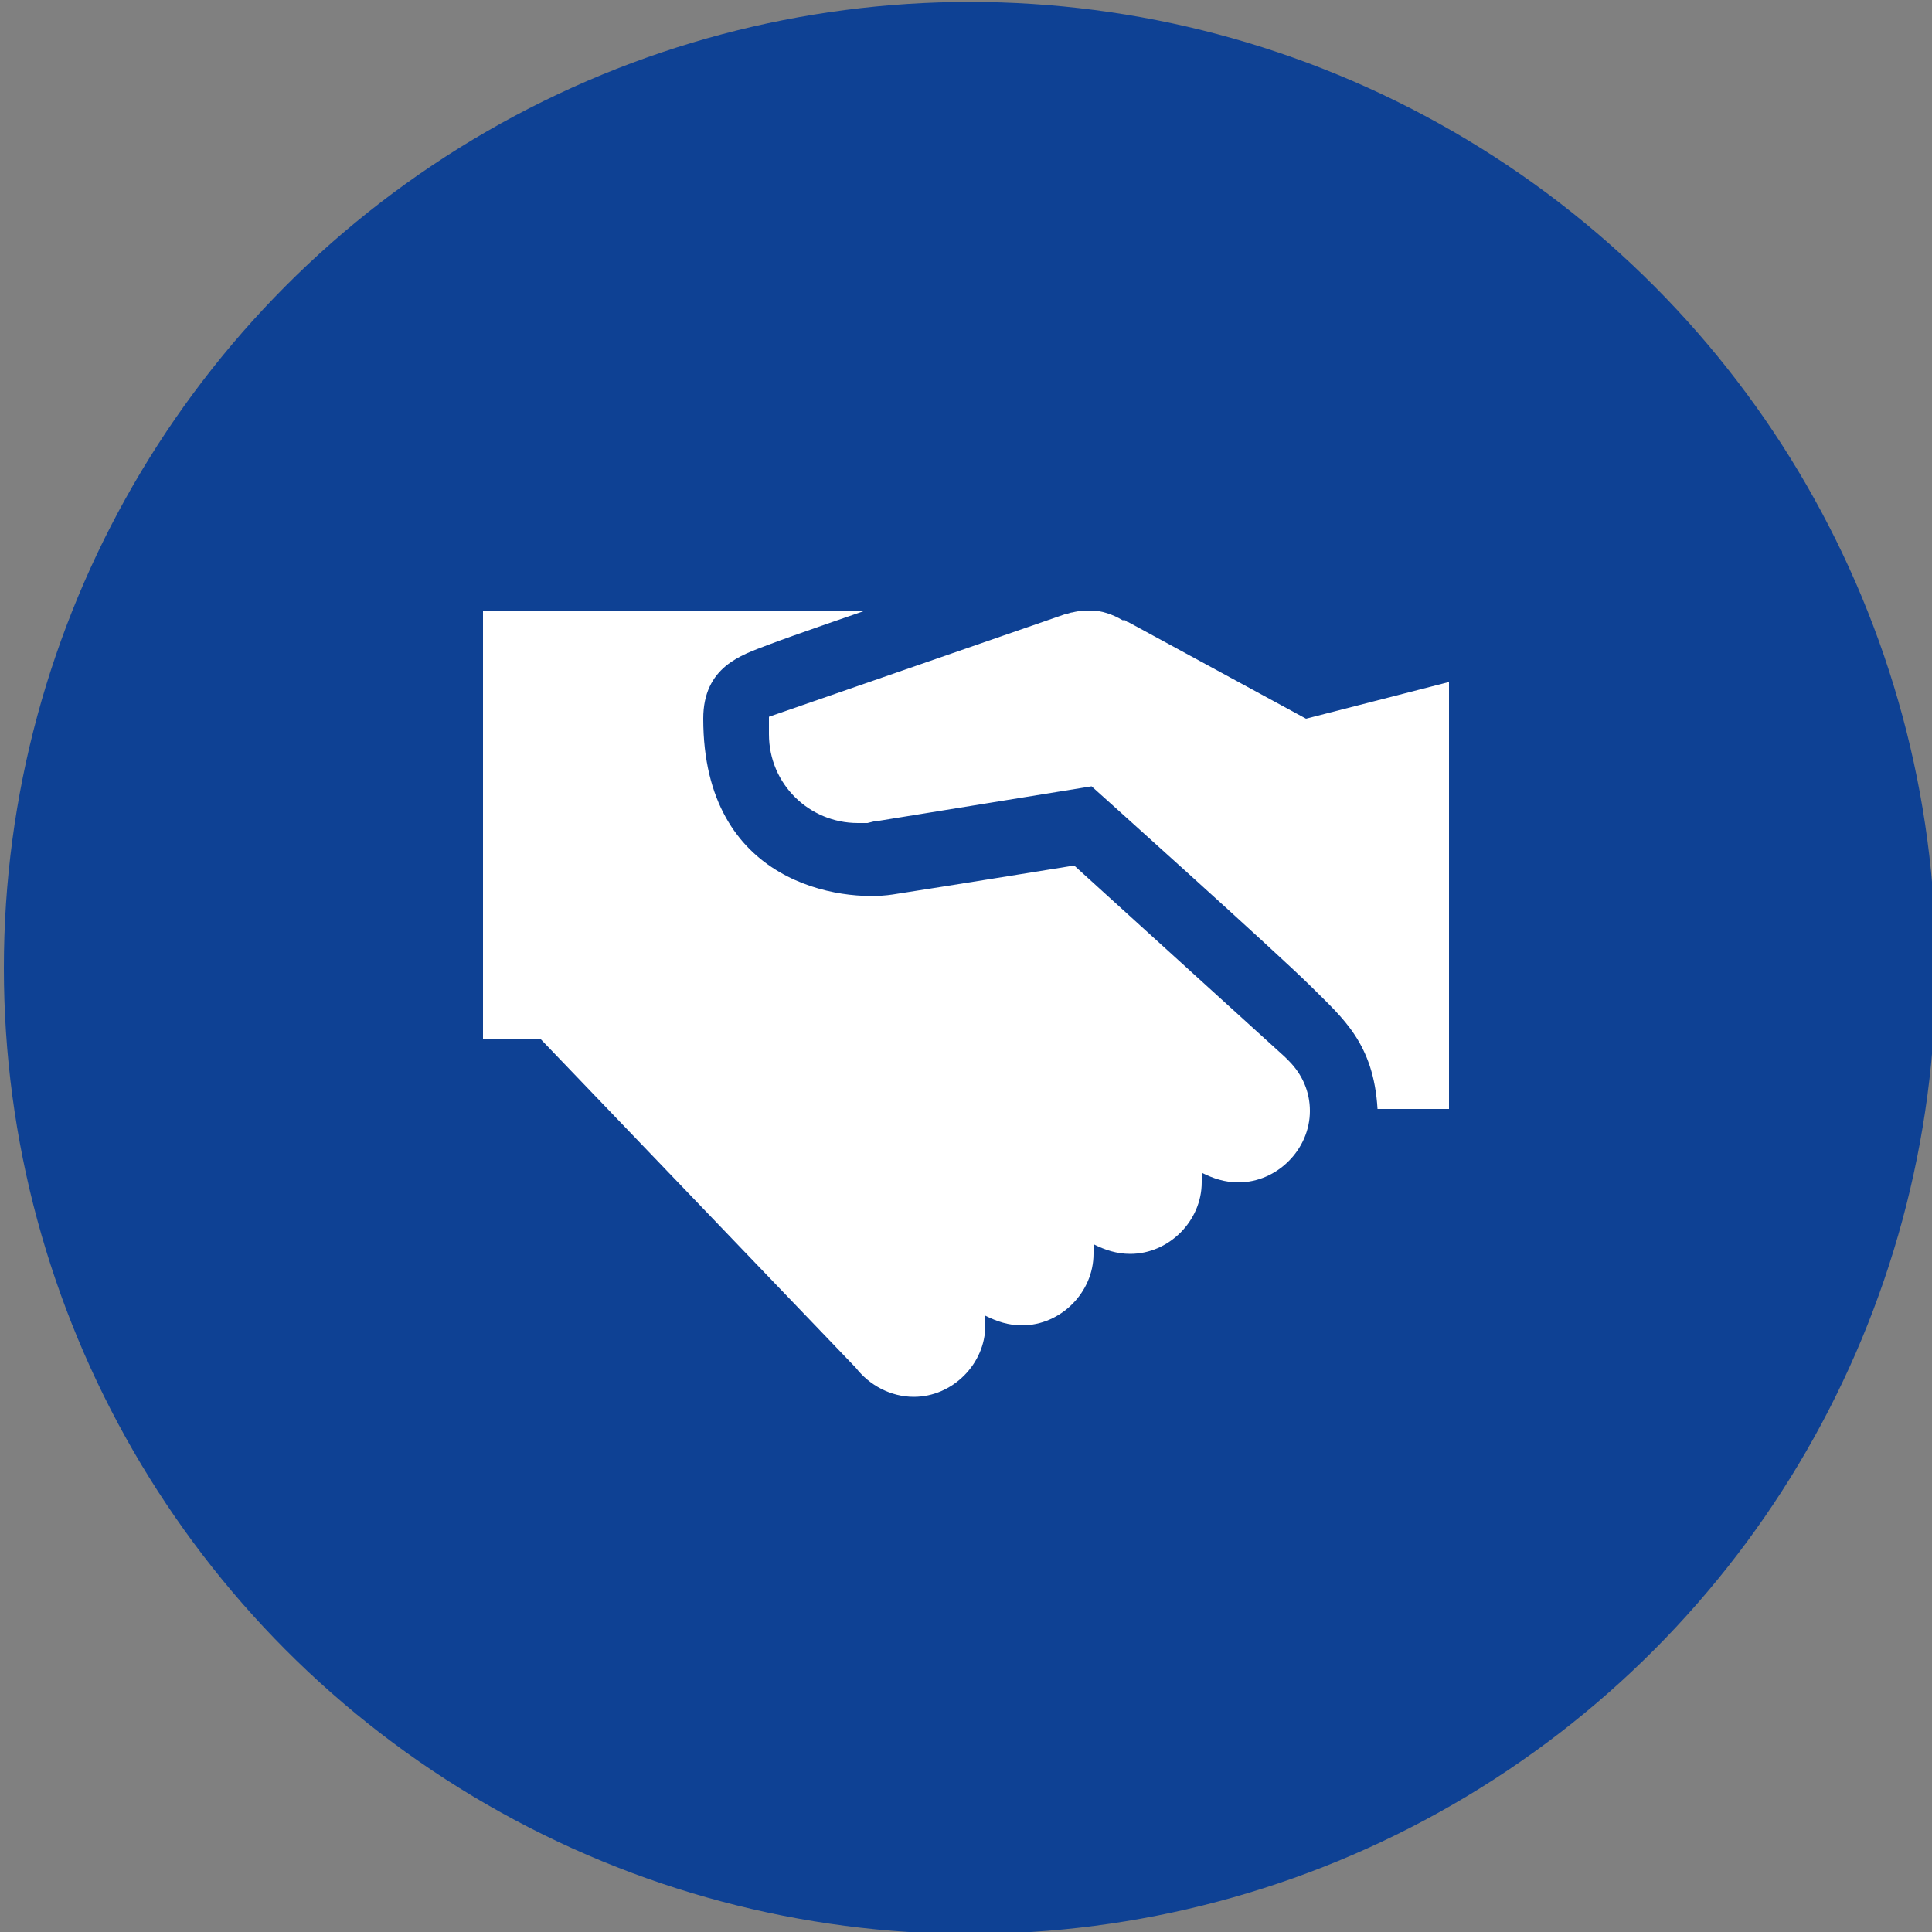
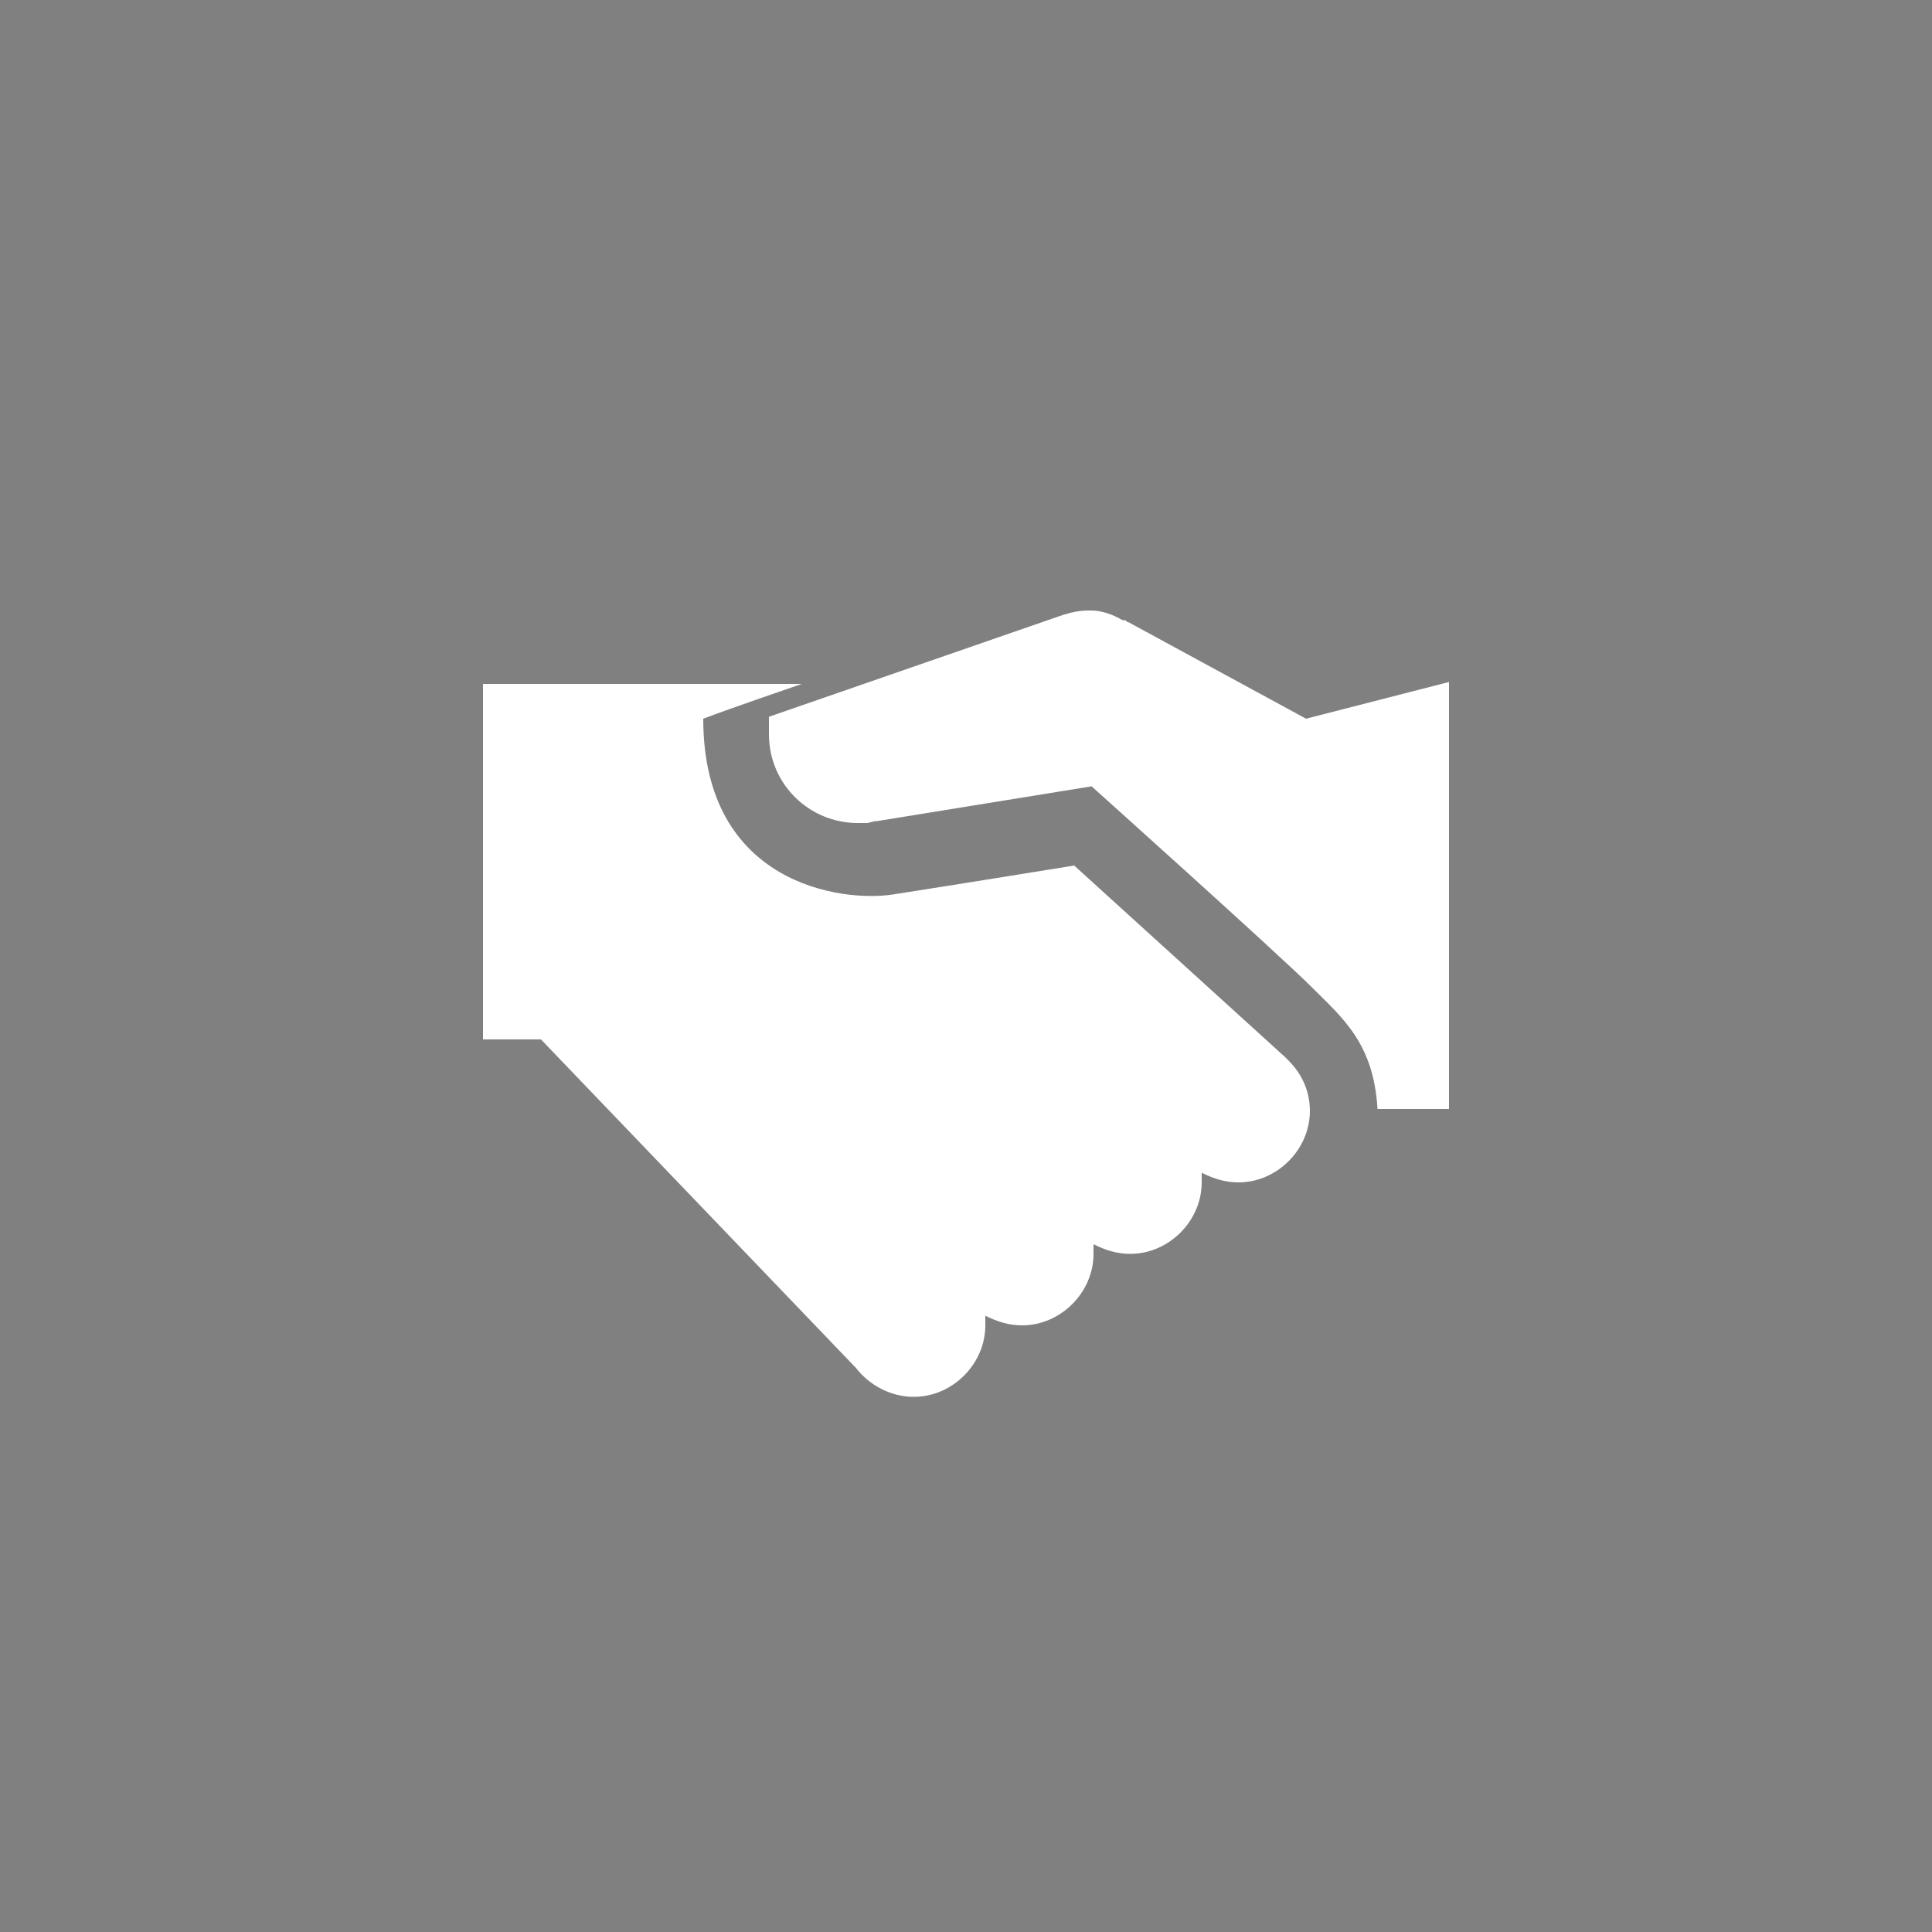
<svg xmlns="http://www.w3.org/2000/svg" version="1.1" id="Ebene_1" x="0px" y="0px" width="100px" height="100px" viewBox="0 0 100 100" style="enable-background:new 0 0 100 100;" xml:space="preserve">
  <rect x="0" y="0" width="100" height="100" fill="#808080" stroke="none" />
  <style type="text/css">
	.st0{fill:#0E4194;}
	.st1{fill:#FFFFFF;}
</style>
-   <circle class="st0" cx="50.2" cy="50.1" r="50" />
-   <path class="st1" d="M25,31.6l0,22.2H28l16.3,17c0.7,0.9,1.8,1.5,3,1.5c2,0,3.7-1.7,3.7-3.7c0-0.2,0-0.4,0-0.5  c0.6,0.3,1.2,0.5,1.9,0.5c2,0,3.7-1.7,3.7-3.7c0-0.2,0-0.4,0-0.5c0.6,0.3,1.2,0.5,1.9,0.5c2,0,3.7-1.7,3.7-3.7c0-0.2,0-0.4,0-0.5  c0.6,0.3,1.2,0.5,1.9,0.5c2,0,3.7-1.7,3.7-3.7c0-1-0.4-1.9-1.1-2.6l0,0c-0.1-0.1-0.2-0.2-0.2-0.2l-10.9-9.9c0,0-6.8,1.1-9.4,1.5  s-9.8-0.5-9.8-9.1c0-2.7,2-3.3,3.3-3.8c1.3-0.5,5.1-1.8,5.1-1.8H25z M56.5,31.6c-0.3,0-0.6,0-1,0.1c0,0,0,0,0,0l0,0c0,0,0,0,0,0  c-0.1,0-0.3,0.1-0.4,0.1l-15.3,5.3v0.9c0,2.6,2.1,4.6,4.6,4.6c0.2,0,0.3,0,0.5,0l0,0l0.4-0.1c0,0,0.1,0,0.1,0l11.1-1.8  c0,0,9.7,8.7,11.4,10.4c1.6,1.6,3.2,2.9,3.4,6.3H75V35.3l-7.4,1.9l-9.2-5c-0.1,0-0.1-0.1-0.2-0.1l-0.1,0h0  C57.6,31.8,57,31.6,56.5,31.6z" />
+   <path class="st1" d="M25,31.6l0,22.2H28l16.3,17c0.7,0.9,1.8,1.5,3,1.5c2,0,3.7-1.7,3.7-3.7c0-0.2,0-0.4,0-0.5  c0.6,0.3,1.2,0.5,1.9,0.5c2,0,3.7-1.7,3.7-3.7c0-0.2,0-0.4,0-0.5c0.6,0.3,1.2,0.5,1.9,0.5c2,0,3.7-1.7,3.7-3.7c0-0.2,0-0.4,0-0.5  c0.6,0.3,1.2,0.5,1.9,0.5c2,0,3.7-1.7,3.7-3.7c0-1-0.4-1.9-1.1-2.6l0,0c-0.1-0.1-0.2-0.2-0.2-0.2l-10.9-9.9c0,0-6.8,1.1-9.4,1.5  s-9.8-0.5-9.8-9.1c1.3-0.5,5.1-1.8,5.1-1.8H25z M56.5,31.6c-0.3,0-0.6,0-1,0.1c0,0,0,0,0,0l0,0c0,0,0,0,0,0  c-0.1,0-0.3,0.1-0.4,0.1l-15.3,5.3v0.9c0,2.6,2.1,4.6,4.6,4.6c0.2,0,0.3,0,0.5,0l0,0l0.4-0.1c0,0,0.1,0,0.1,0l11.1-1.8  c0,0,9.7,8.7,11.4,10.4c1.6,1.6,3.2,2.9,3.4,6.3H75V35.3l-7.4,1.9l-9.2-5c-0.1,0-0.1-0.1-0.2-0.1l-0.1,0h0  C57.6,31.8,57,31.6,56.5,31.6z" />
</svg>